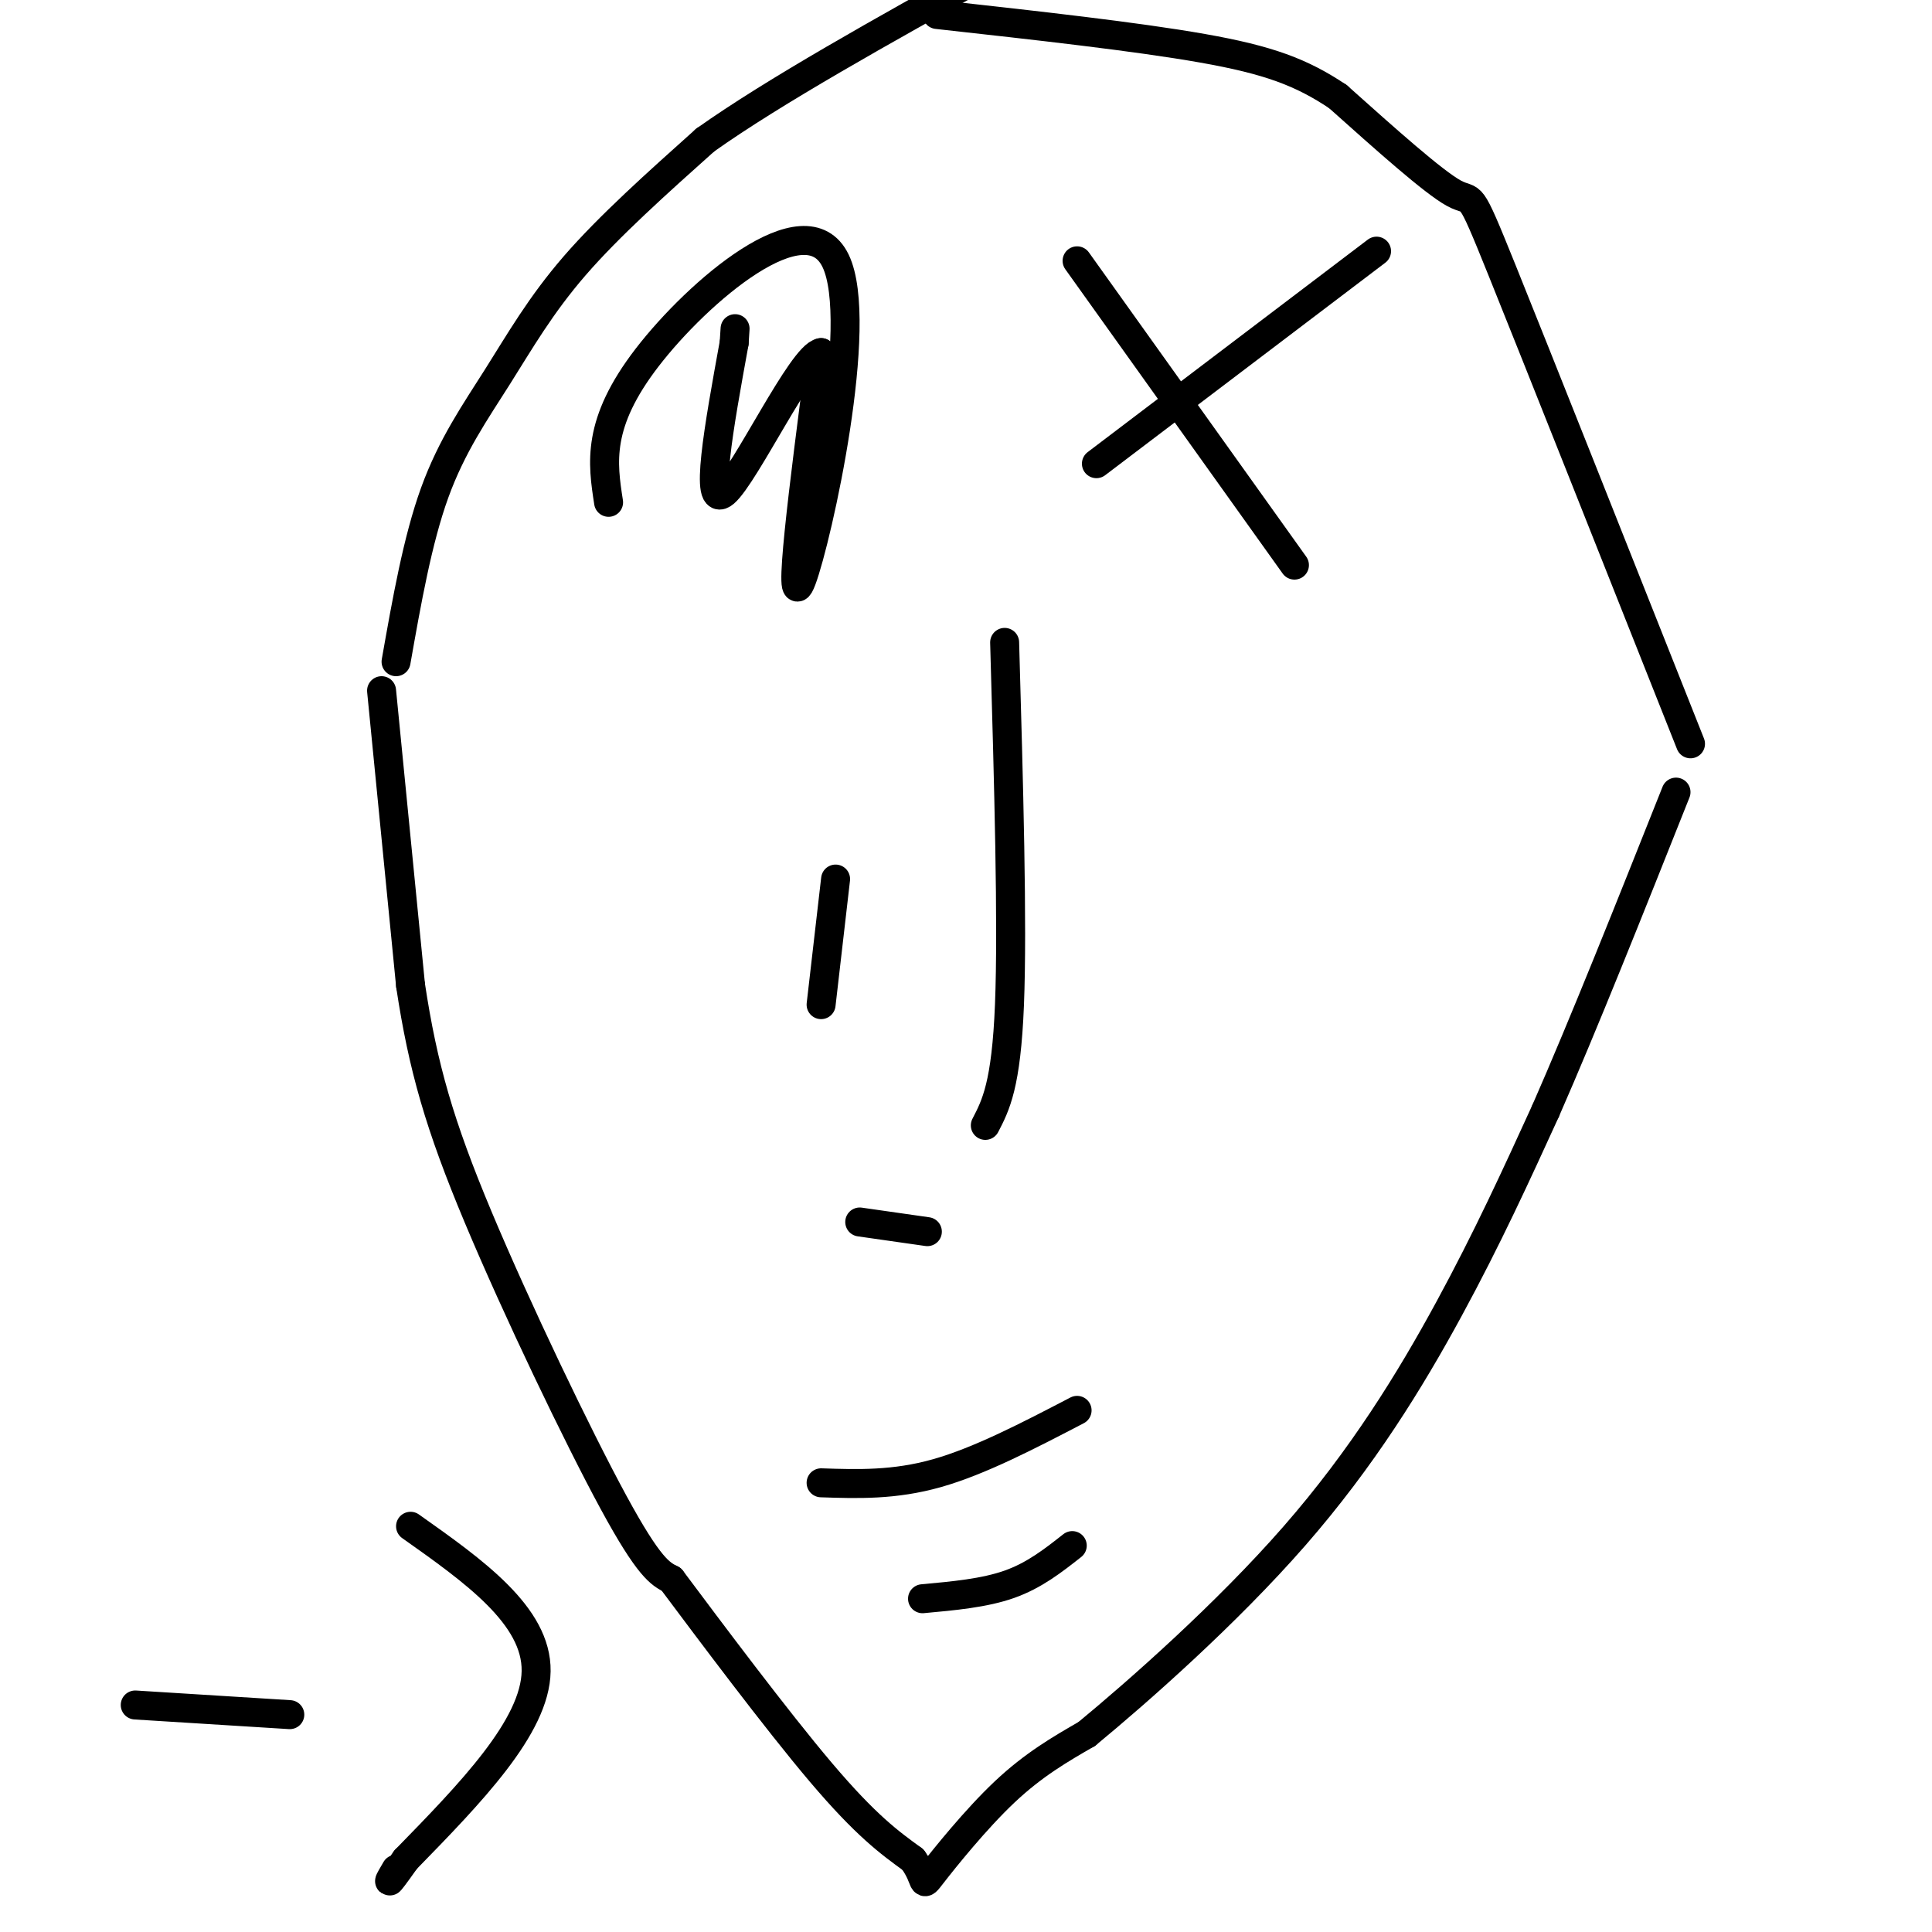
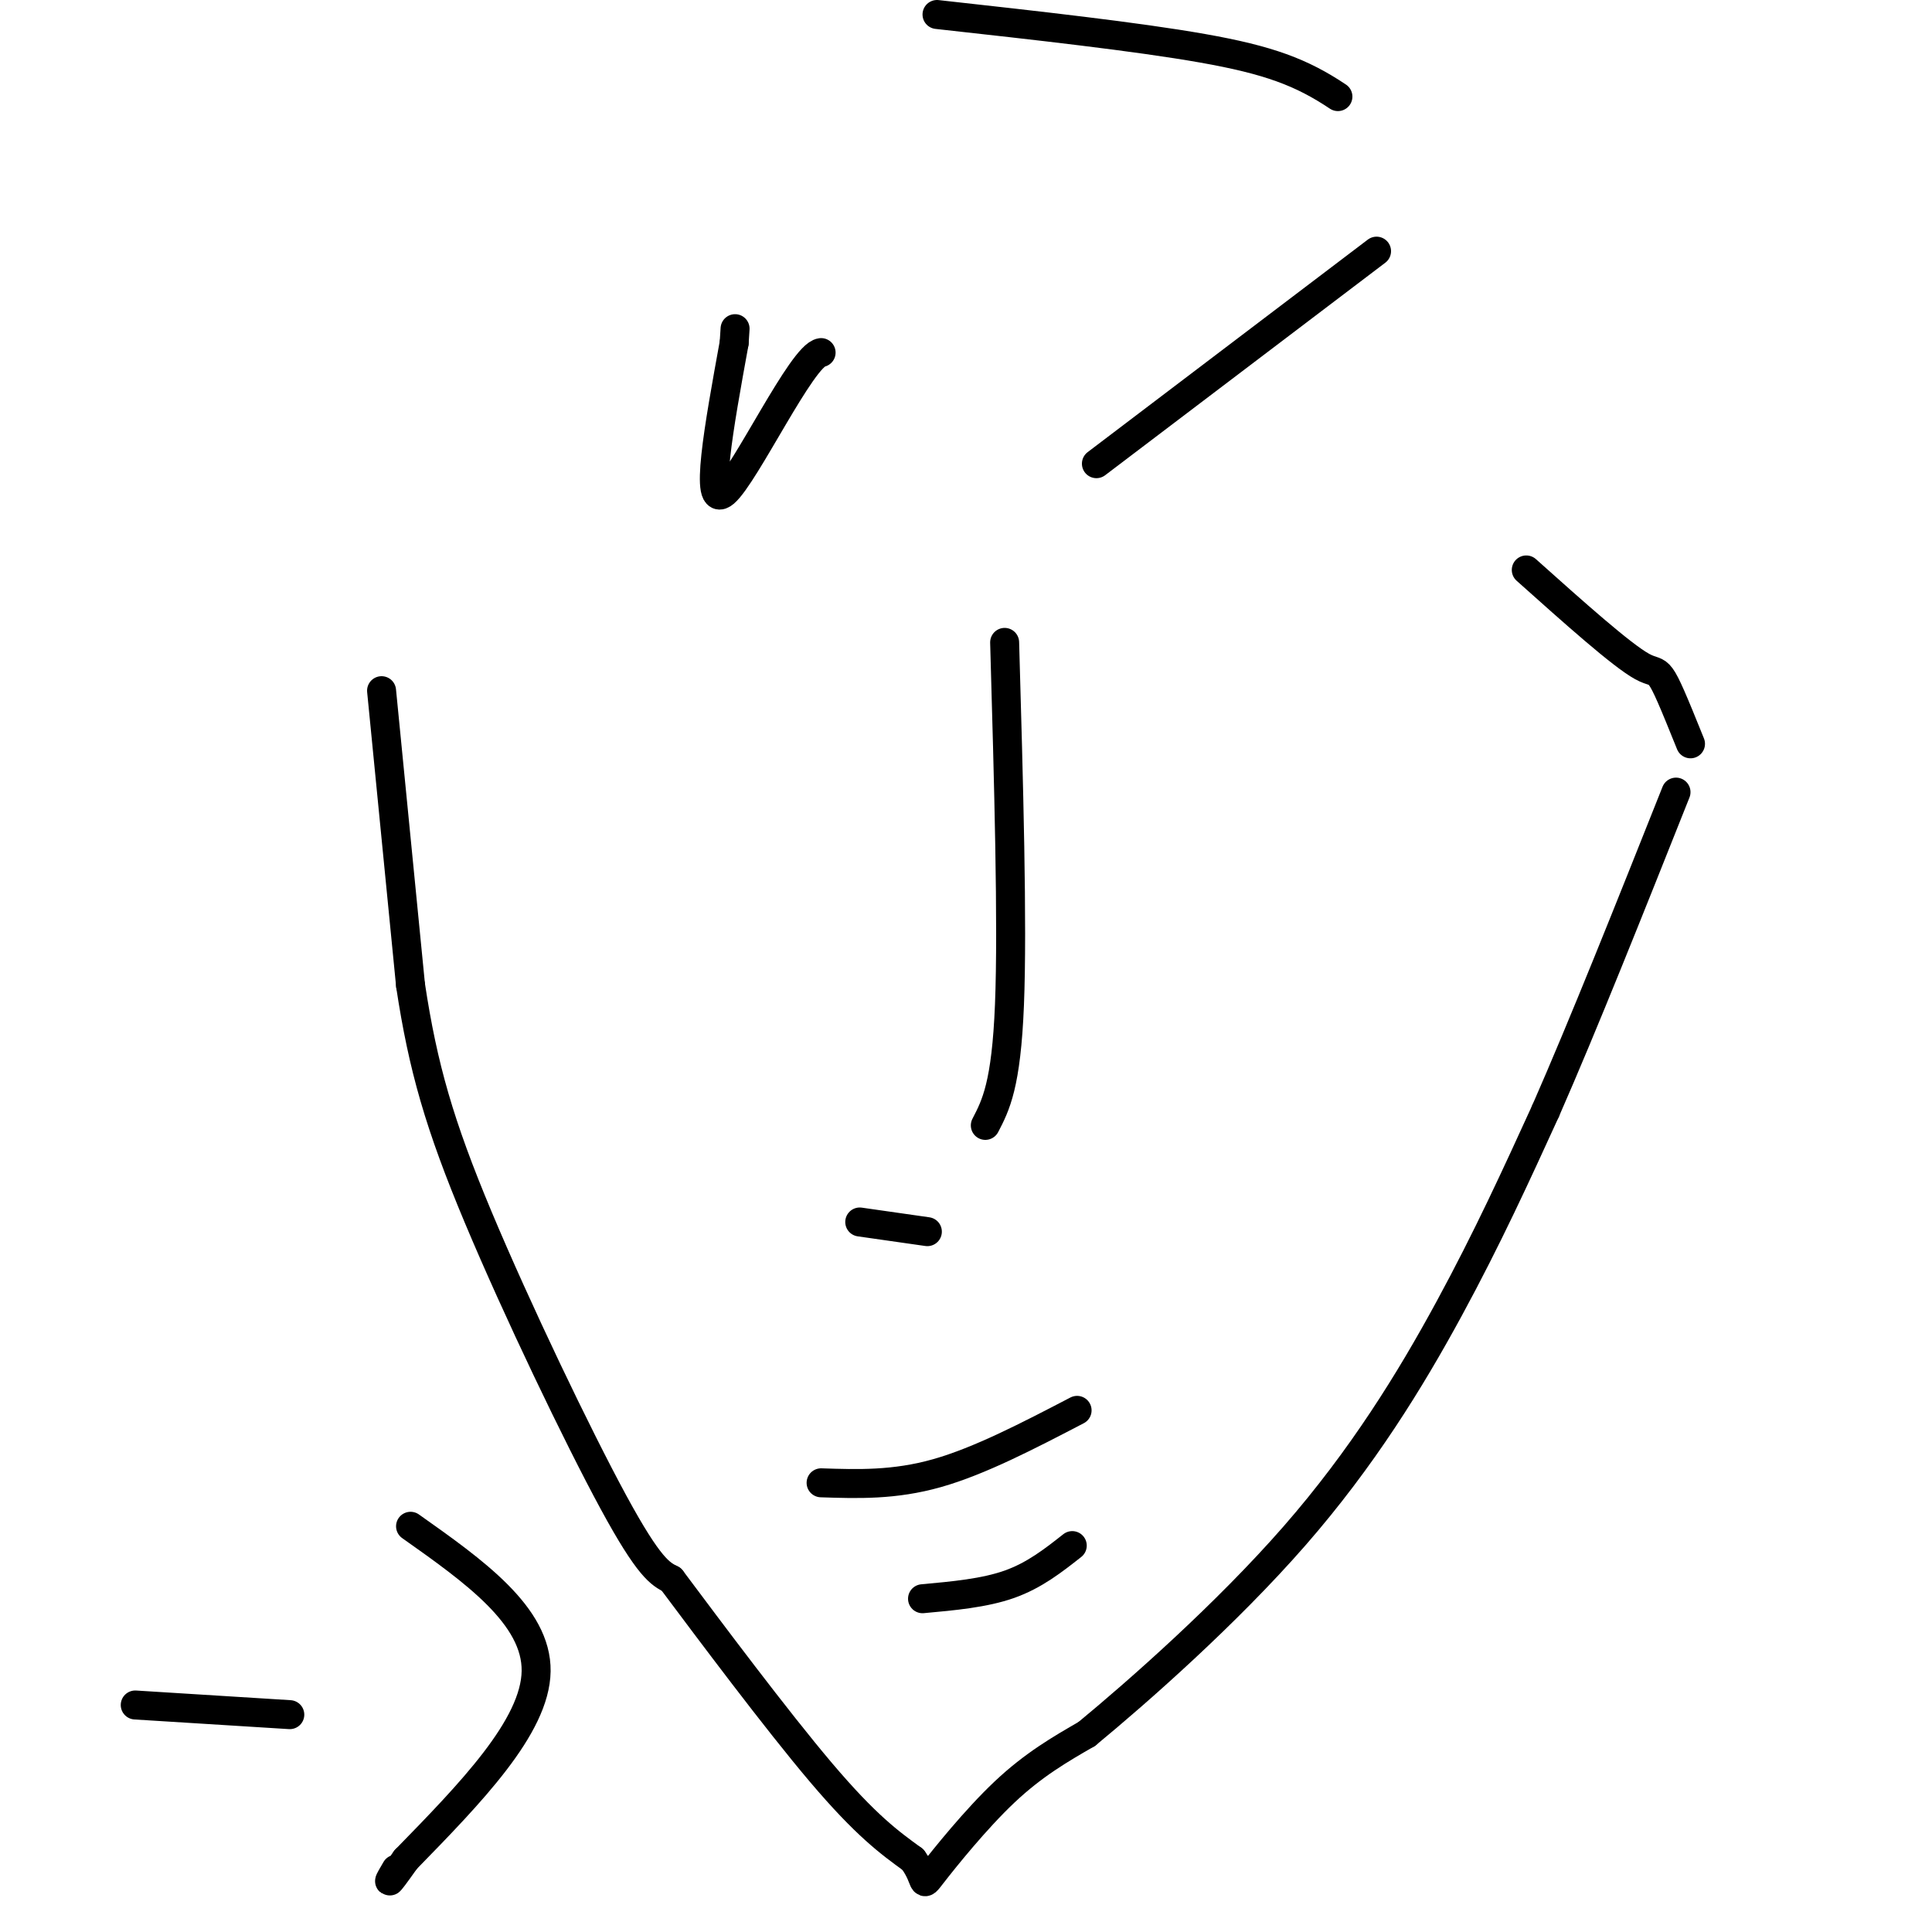
<svg xmlns="http://www.w3.org/2000/svg" viewBox="0 0 400 400" version="1.1">
  <g fill="none" stroke="#000000" stroke-width="6" stroke-linecap="round" stroke-linejoin="round">
    <path d="M79,143c0.000,0.000 6.000,61.000 6,61" />
    <path d="M85,204c2.571,16.976 6.000,28.917 14,48c8.000,19.083 20.571,45.310 28,59c7.429,13.690 9.714,14.845 12,16" />
    <path d="M139,327c7.911,10.578 21.689,29.022 31,40c9.311,10.978 14.156,14.489 19,18" />
    <path d="M189,385c3.155,4.333 1.542,6.167 4,3c2.458,-3.167 8.988,-11.333 15,-17c6.012,-5.667 11.506,-8.833 17,-12" />
    <path d="M225,359c10.690,-8.821 28.917,-24.875 43,-41c14.083,-16.125 24.024,-32.321 32,-47c7.976,-14.679 13.988,-27.839 20,-41" />
    <path d="M320,230c7.833,-17.833 17.417,-41.917 27,-66" />
-     <path d="M82,137c2.226,-12.607 4.452,-25.214 8,-35c3.548,-9.786 8.417,-16.750 13,-24c4.583,-7.250 8.881,-14.786 16,-23c7.119,-8.214 17.060,-17.107 27,-26" />
-     <path d="M146,29c14.333,-10.167 36.667,-22.583 59,-35" />
-     <path d="M350,154c-15.889,-40.044 -31.778,-80.089 -39,-98c-7.222,-17.911 -5.778,-13.689 -10,-16c-4.222,-2.311 -14.111,-11.156 -24,-20" />
+     <path d="M350,154c-7.222,-17.911 -5.778,-13.689 -10,-16c-4.222,-2.311 -14.111,-11.156 -24,-20" />
    <path d="M277,20c-7.511,-5.022 -14.289,-7.578 -28,-10c-13.711,-2.422 -34.356,-4.711 -55,-7" />
    <path d="M28,353c0.000,0.000 32.000,2.000 32,2" />
    <path d="M85,316c13.083,9.250 26.167,18.500 26,30c-0.167,11.500 -13.583,25.250 -27,39" />
    <path d="M84,385c-4.833,6.833 -3.417,4.417 -2,2" />
    <path d="M208,133c0.833,29.167 1.667,58.333 1,75c-0.667,16.667 -2.833,20.833 -5,25" />
-     <path d="M173,182c0.000,0.000 -3.000,26.000 -3,26" />
    <path d="M178,253c0.000,0.000 14.000,2.000 14,2" />
    <path d="M170,307c7.583,0.250 15.167,0.500 24,-2c8.833,-2.500 18.917,-7.750 29,-13" />
    <path d="M191,331c6.417,-0.583 12.833,-1.167 18,-3c5.167,-1.833 9.083,-4.917 13,-8" />
-     <path d="M126,104c-1.262,-8.173 -2.524,-16.345 8,-30c10.524,-13.655 32.833,-32.792 39,-20c6.167,12.792 -3.810,57.512 -7,66c-3.190,8.488 0.405,-19.256 4,-47" />
    <path d="M170,73c-3.911,0.511 -15.689,25.289 -20,29c-4.311,3.711 -1.156,-13.644 2,-31" />
    <path d="M152,71c0.333,-5.167 0.167,-2.583 0,0" />
    <path d="M285,52c0.000,0.000 -58.000,44.000 -58,44" />
-     <path d="M223,54c0.000,0.000 45.000,63.000 45,63" />
  </g>
</svg>